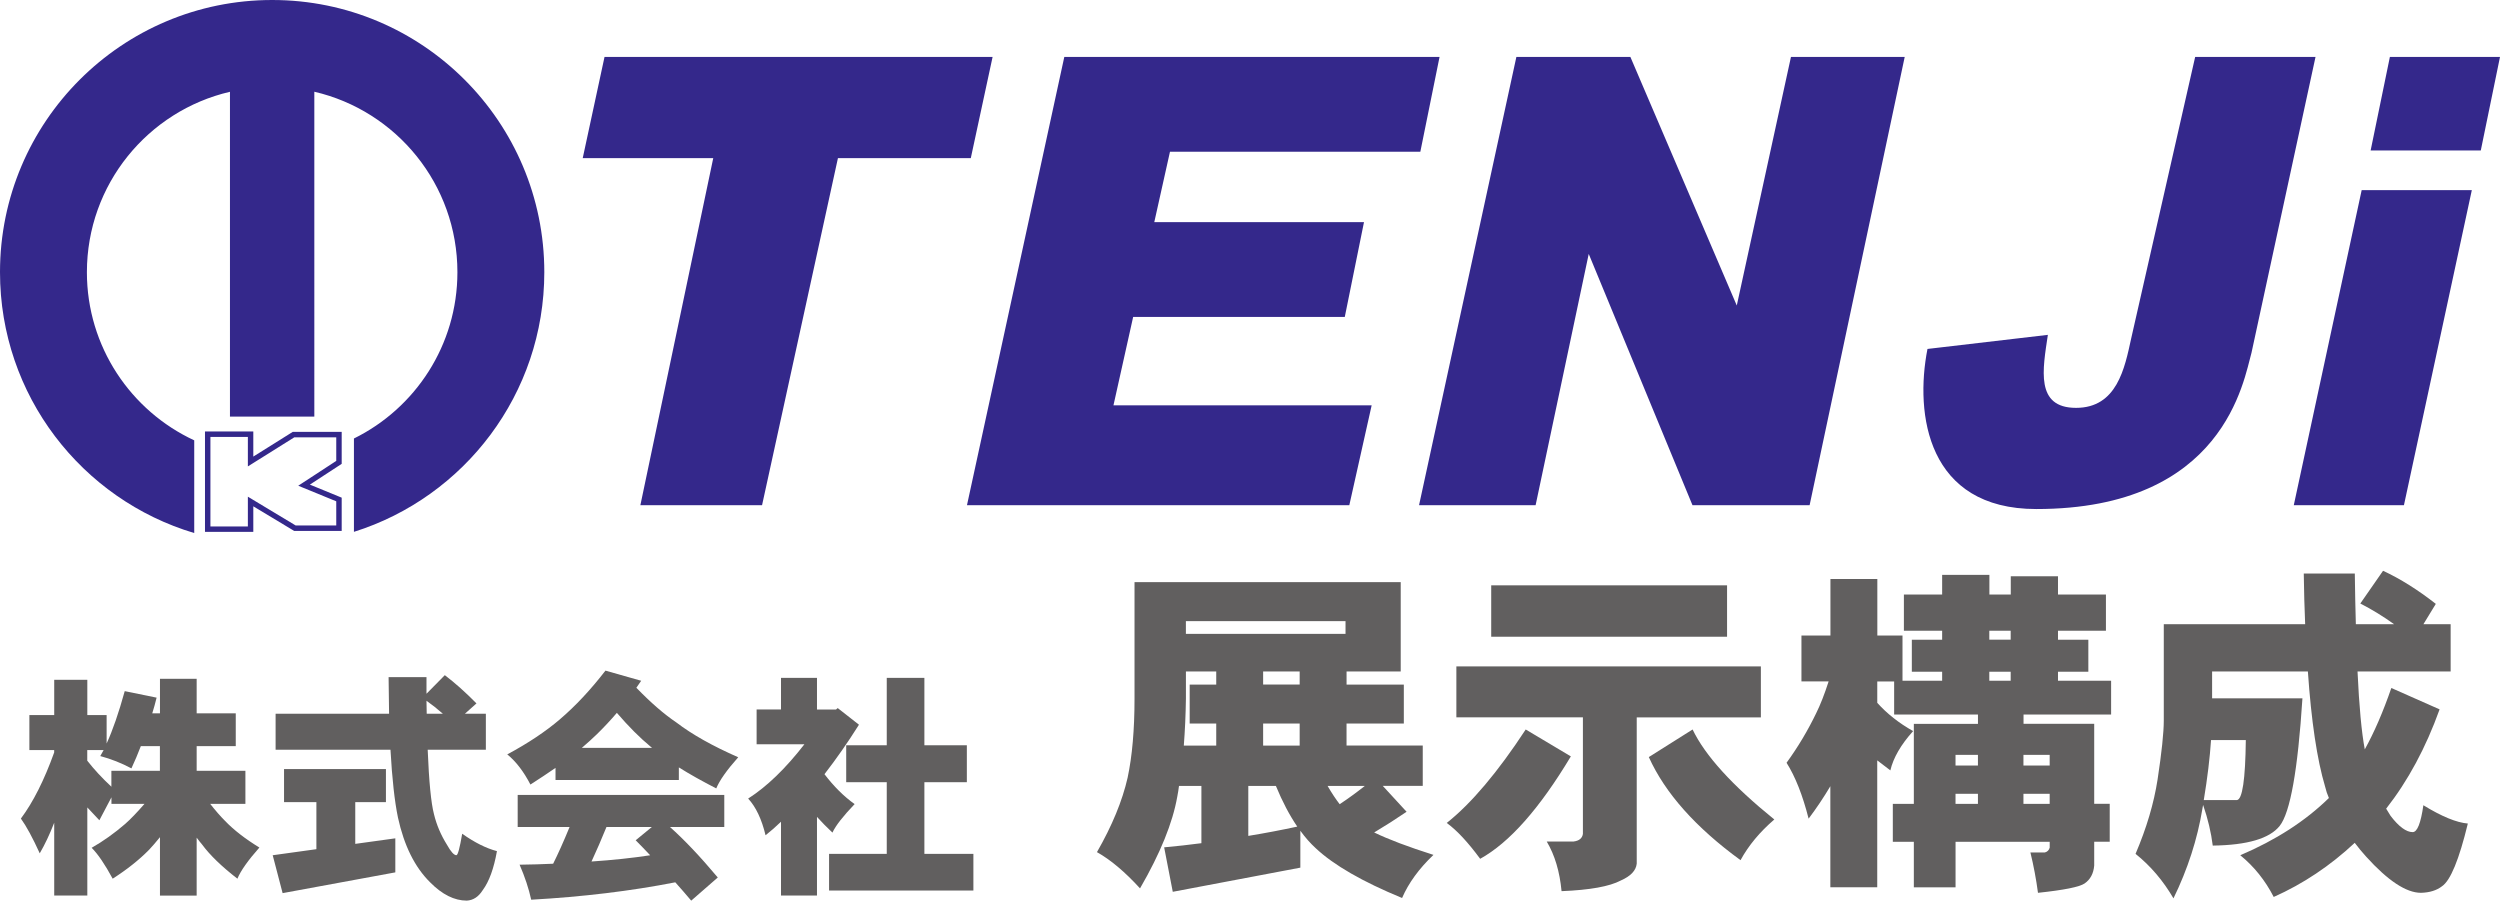
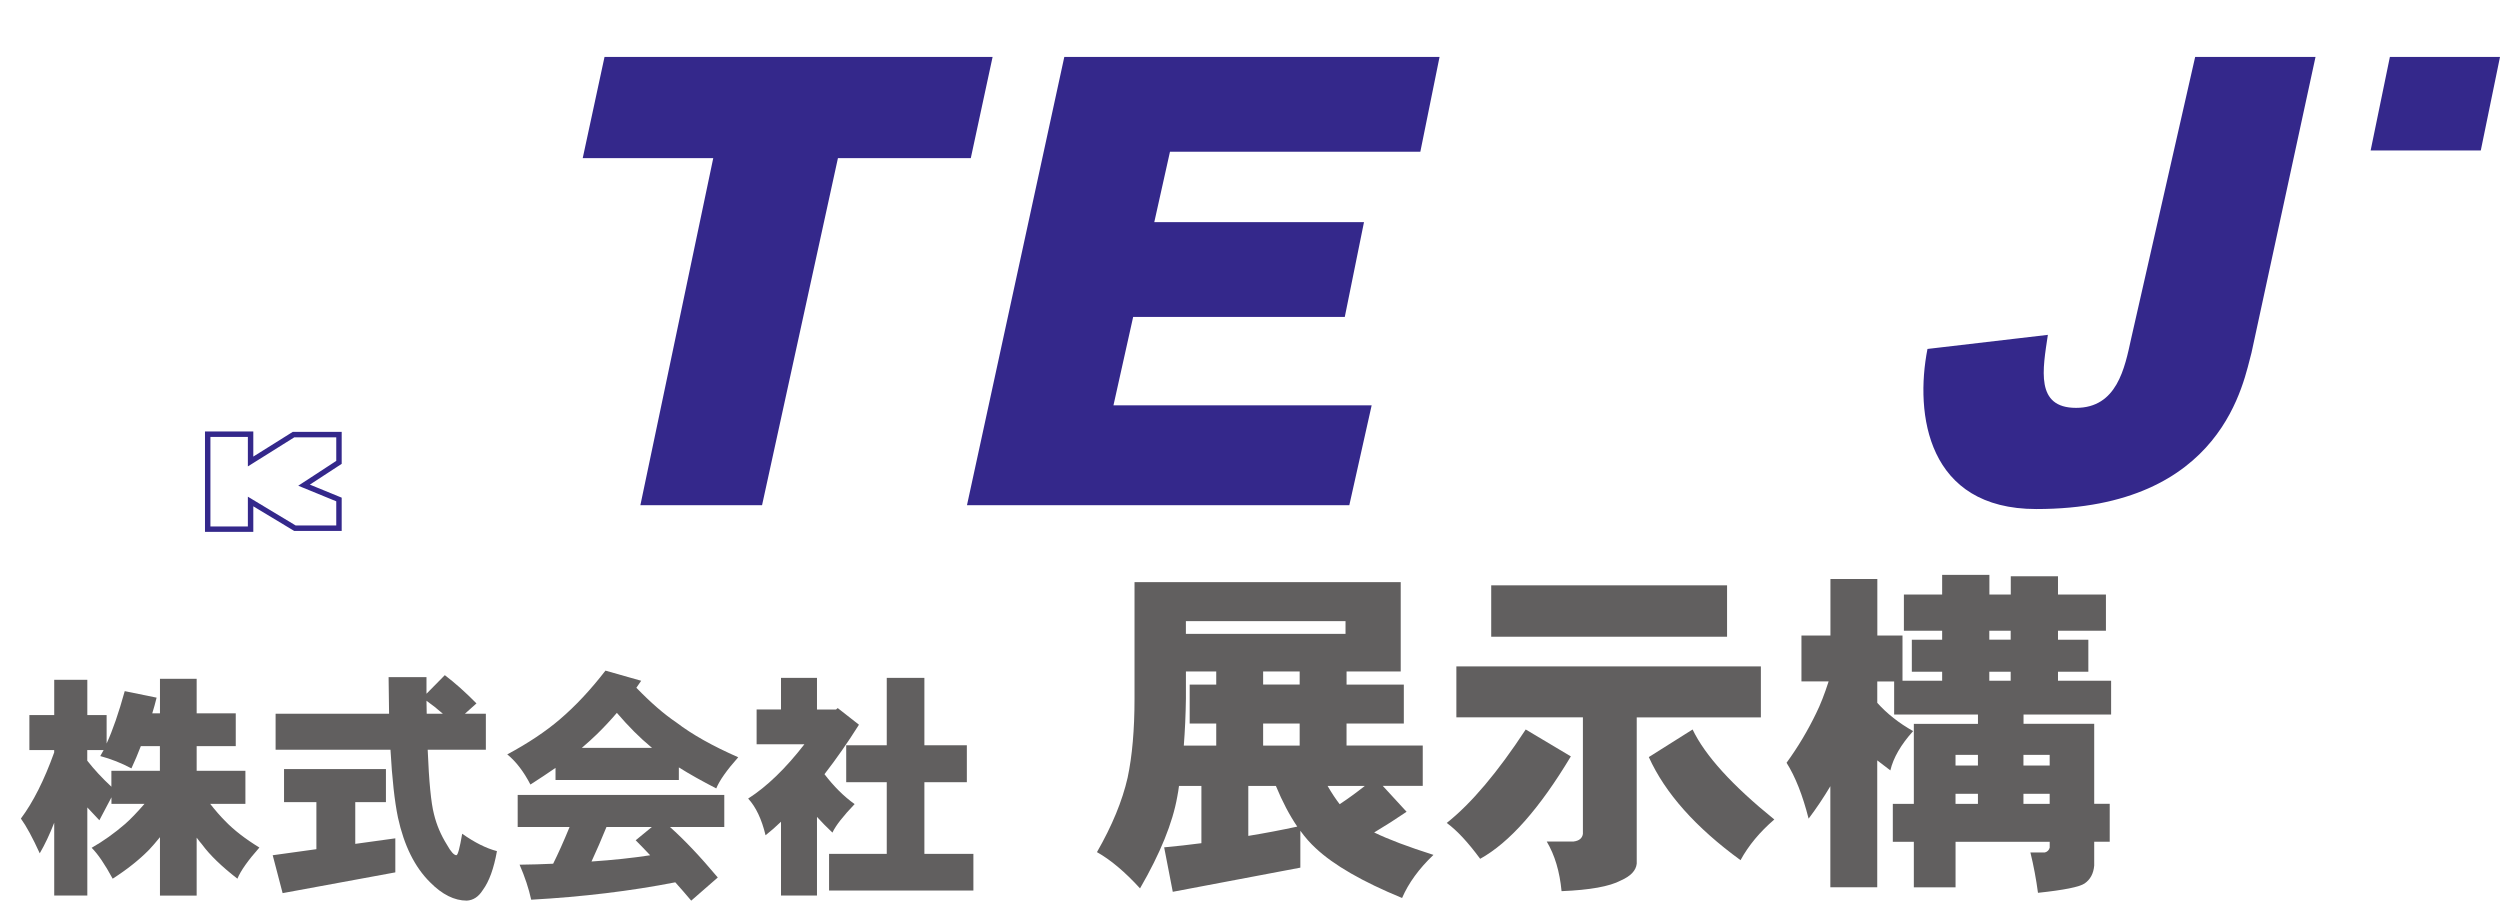
<svg xmlns="http://www.w3.org/2000/svg" id="_レイヤー_2" data-name="レイヤー 2" viewBox="0 0 771.89 278.08">
  <defs>
    <style>
      .cls-1 {
        fill: #615f5f;
      }

      .cls-2 {
        fill: #34288b;
      }

      .cls-3 {
        fill: none;
        stroke: #34288b;
        stroke-width: 1.68px;
      }
    </style>
  </defs>
  <g id="_レイヤー_1-2" data-name="レイヤー 1">
    <g>
      <polygon class="cls-2" points="306.47 17.58 186.65 17.58 179.92 48.82 220.22 48.82 197.72 155.98 235.29 155.98 258.72 48.82 299.74 48.82 306.47 17.58" />
      <polygon class="cls-2" points="438.54 46.84 444.47 17.58 328.61 17.58 298.56 155.98 416.61 155.98 423.51 125.14 343.79 125.14 349.87 97.85 415.21 97.85 421.14 68.59 356.39 68.59 361.24 46.84 438.54 46.84" />
-       <polygon class="cls-2" points="552.97 17.58 536.24 94.33 503.39 17.58 468.19 17.58 438.14 155.98 474.13 155.98 490.53 78.4 522.56 155.98 558.73 155.98 588.09 17.58 552.97 17.58" />
      <path class="cls-2" d="M677.77,17.58l-19.77,86.99c-1.98,9.09-4.36,21.36-17.01,21.36s-10.28-11.87-8.7-22.54l-37.17,4.35c-3.96,20.17-.06,49.43,33.6,49.43,58.13,0,64.06-39.94,66.44-48.24l19.77-91.35h-37.17Z" />
-       <polygon class="cls-2" points="763.19 58.71 729.18 58.71 708.22 155.98 742.23 155.98 763.19 58.71" />
      <polygon class="cls-2" points="771.89 17.58 737.89 17.58 731.95 46.45 765.96 46.45 771.89 17.58" />
-       <path class="cls-2" d="M84.04,0C37.62,0,0,37.62,0,84.04c0,38.05,25.28,70.19,59.97,80.54v-28.62c-19.57-9.09-33.14-28.92-33.14-51.91,0-27.11,18.85-49.81,44.17-55.71v100.28h26.05V28.32c25.33,5.89,44.18,28.6,44.18,55.72,0,22.53-13.02,42.02-31.95,51.35v28.82c34.07-10.71,58.78-42.56,58.78-80.17C168.06,37.62,130.45,0,84.04,0Z" />
      <polygon class="cls-3" points="77.37 163.38 77.37 154.84 91.05 163.08 104.66 163.08 104.66 154.22 93.88 149.8 104.66 142.76 104.66 134.19 90.62 134.19 77.37 142.49 77.37 134.06 64.13 134.06 64.13 163.38 77.37 163.38" />
    </g>
    <g>
      <path class="cls-1" d="M34.39,237.99v4.91c-2.88-2.68-5.36-5.36-7.45-8.04v-3.28h5.06c-.35.64-.7,1.27-1.04,1.86,3.33.89,6.53,2.16,9.62,3.8,1.04-2.24,2.01-4.52,2.9-6.86h5.89v7.61h-14.98ZM9.06,231.58h7.67v.74c-3.07,8.55-6.5,15.35-10.28,20.42,1.69,2.34,3.63,5.92,5.82,10.73,1.59-2.73,3.08-5.88,4.47-9.46v22.5h10.22v-27.21c1.14,1.25,2.38,2.56,3.72,3.96l3.73-7.08v2.01h10.21c-2.34,2.69-4.32,4.75-5.96,6.19-3.33,2.88-6.78,5.34-10.36,7.38,1.94,1.94,4.1,5.12,6.49,9.54,4.42-2.83,8.17-5.81,11.25-8.94.99-1.05,2.11-2.34,3.35-3.88v18.04h11.33v-17.89c.59.8,1.17,1.52,1.71,2.16,2.38,3.23,6,6.73,10.87,10.51,1-2.43,3.26-5.64,6.79-9.62-4.38-2.68-7.9-5.41-10.58-8.2-1.44-1.44-2.98-3.2-4.62-5.29h10.88v-10.2h-15.05v-7.61h12.07v-10.14h-12.07v-10.65h-11.33v10.65h-2.38c.5-1.59.94-3.2,1.34-4.84l-9.84-2.01c-1.84,6.66-3.7,12.05-5.59,16.17v-8.79h-5.96v-10.88h-10.22v10.88h-7.67v10.8Z" />
      <path class="cls-1" d="M85.11,220.38h35.02c-.05-3.53-.1-7.3-.15-11.32h11.7v5.14l5.66-5.74c3.13,2.38,6.39,5.29,9.77,8.72l-3.58,3.2h6.48v11.1h-17.96c.4,9.84,1.04,16.48,1.94,19.9.79,3.28,2.13,6.44,4.02,9.46,1.19,2.14,2.16,3.21,2.9,3.21.45,0,1.04-2.21,1.79-6.63,3.88,2.74,7.46,4.52,10.73,5.37-.95,5.36-2.41,9.39-4.4,12.07-1.29,2.04-2.93,3.11-4.92,3.21-3.82,0-7.6-1.88-11.33-5.67-4.72-4.67-8.02-11.32-9.91-19.97-1.04-5.01-1.81-11.99-2.31-20.94h-35.47v-11.1ZM136.75,220.38c-1.64-1.44-3.33-2.78-5.07-4.02.05,1.39.07,2.73.07,4.02h4.99ZM87.71,237.45h31.45v10.21h-9.47v12.89l12.37-1.71v10.51l-34.8,6.41-3.06-11.7,13.49-1.87v-14.53h-9.99v-10.21Z" />
      <path class="cls-1" d="M184.34,226.65c2.18-2.14,4.22-4.32,6.12-6.55,3.63,4.23,7.12,7.72,10.5,10.51.1.1.23.19.37.3h-21.69c1.69-1.44,3.25-2.86,4.69-4.25ZM172.94,222.04c-4.47,3.82-9.91,7.45-16.32,10.88,2.68,2.18,5.07,5.29,7.15,9.31,2.74-1.74,5.31-3.46,7.75-5.14v3.73h38.08v-3.88c3.33,2.09,7.18,4.25,11.55,6.49.99-2.44,3.25-5.65,6.78-9.62-7.9-3.47-14.26-7.05-19.08-10.73-3.83-2.58-7.95-6.16-12.37-10.73.5-.75.99-1.47,1.49-2.16l-11.03-3.13c-4.57,5.91-9.24,10.91-14.01,14.98ZM159.83,255.35h16.03c-1.84,4.48-3.53,8.25-5.07,11.33-3.33.15-6.78.26-10.36.3,1.64,3.78,2.83,7.37,3.58,10.81,15.95-.89,30.78-2.69,44.49-5.37,1.74,1.94,3.38,3.83,4.92,5.66l8.2-7.15c-5.46-6.51-10.39-11.7-14.75-15.58h16.76v-9.91h-63.79v9.91ZM182.63,266c1.59-3.43,3.13-6.98,4.62-10.66h14.01l-4.99,4.1c1.54,1.54,3.02,3.09,4.47,4.63-5.46.84-11.5,1.48-18.11,1.93Z" />
      <path class="cls-1" d="M241.14,209.3h11.11v9.77h5.88l.52-.45,6.56,5.14c-3.48,5.52-7.03,10.61-10.65,15.27,2.88,3.78,5.98,6.86,9.31,9.24-3.57,3.73-5.86,6.66-6.85,8.8-1.74-1.64-3.33-3.25-4.77-4.85v24.29h-11.11v-22.8c-1.54,1.5-3.13,2.88-4.77,4.18-1.19-4.96-2.98-8.74-5.37-11.33,5.76-3.68,11.55-9.26,17.37-16.77h-14.76v-10.73h7.53v-9.77ZM273.78,209.3h11.63v20.8h13.11v11.4h-13.11v22.13h15.13v11.32h-44.56v-11.32h17.81v-22.13h-12.52v-11.4h12.52v-20.8Z" />
      <path class="cls-1" d="M415.44,191.77v3.94h-49.29v-3.94h49.29ZM375.52,207.32v4.05h-8.2v12.02h8.2v6.81h-10.01c.36-4.68.58-9.5.65-14.48v-8.41h9.36ZM390,223.39h11.28v6.81h-11.28v-6.81ZM415.76,223.39h17.68v-12.02h-17.68v-4.05h16.72v-27.58h-82.19v35.98c0,9.58-.71,17.72-2.13,24.39-1.63,7.17-4.79,14.83-9.47,22.99,4.19,2.35,8.62,6.07,13.3,11.19,6.25-10.79,10.08-20.23,11.5-28.32.21-1.06.39-2.16.53-3.3h6.92v17.67c-3.76.5-7.59.92-11.5,1.28l2.66,13.73,39.39-7.46v-11.39c1.49,2.06,3.08,3.87,4.79,5.43,5.53,5.18,14.4,10.3,26.62,15.33,1.99-4.61,5.21-9.05,9.69-13.31-7.81-2.48-13.91-4.79-18.31-6.92,3.33-1.99,6.67-4.12,10.01-6.39l-7.35-7.99h12.34v-12.46h-23.53v-6.81ZM409.9,242.66h11.5c-2.7,2.13-5.29,4.01-7.77,5.64-1.21-1.56-2.45-3.44-3.73-5.64ZM385.42,258.1v-15.44h8.52c1.99,4.83,4.19,9.02,6.6,12.56-4.9,1.06-9.94,2.02-15.12,2.87ZM390,211.36v-4.05h11.28v4.05h-11.28Z" />
      <path class="cls-1" d="M460.42,180.73h72.82v15.86h-72.82v-15.86ZM449.67,205.75h94.01v15.75h-38.33v45.14c-.21,2.13-1.85,3.87-4.9,5.21-3.48,1.85-9.58,2.95-18.31,3.3-.57-6.04-2.09-11.14-4.58-15.33h8.3c1.7-.21,2.66-.99,2.87-2.34v-35.99h-39.07v-15.75ZM471.07,225.23l13.94,8.31c-9.66,16.11-18.98,26.65-28,31.62-3.76-5.11-7.2-8.8-10.32-11.07,7.6-6.03,15.73-15.65,24.38-28.85ZM522.6,225.23c3.83,8.02,12.24,17.28,25.23,27.79-4.47,3.83-7.95,8.02-10.43,12.56-13.84-10.08-23.28-20.69-28.32-31.83l13.52-8.52Z" />
      <path class="cls-1" d="M624.75,245.1h8.1v3.09h-8.1v-3.09ZM556.19,210.39h8.41c-1.28,3.98-2.56,7.24-3.83,9.79-2.56,5.32-5.61,10.44-9.16,15.33,2.69,4.26,4.97,10,6.81,17.25,2.41-3.19,4.65-6.53,6.71-10.01v31.2h14.48v-39.18c1.28,1,2.62,2.02,4.05,3.09.92-3.9,3.26-7.95,7.03-12.13-4.41-2.49-8.09-5.4-11.07-8.73v-6.6h5.21v10.22h25.88v2.87h-19.8v24.7h-6.49v11.71h6.49v14.06h12.88v-14.06h29.07v1.81c-.22.78-.71,1.28-1.49,1.49h-4.47c.99,4.04,1.77,8.2,2.34,12.46,8.02-.85,12.81-1.81,14.38-2.88,1.77-1.21,2.77-3.06,2.98-5.54v-7.35h4.79v-11.71h-4.79v-24.7h-21.82v-2.87h27.04v-10.43h-16.4v-2.77h9.37v-9.9h-9.37v-2.76h14.8v-11.19h-14.8v-5.64h-14.58v5.64h-6.6v-6.06h-14.59v6.06h-11.81v11.19h11.81v2.76h-9.36v9.9h9.36v2.77h-12.24v-13.96h-7.77v-17.46h-14.48v17.46h-8.95v14.16ZM603.78,245.1h6.92v3.09h-6.92v-3.09ZM614.21,207.41h6.6v2.77h-6.6v-2.77ZM614.21,194.74h6.6v2.76h-6.6v-2.76ZM603.78,233.06h6.92v3.3h-6.92v-3.3ZM632.85,233.06v3.3h-8.1v-3.3h8.1Z" />
-       <path class="cls-1" d="M682.66,228.5h10.75c-.14,12.21-1.06,18.38-2.76,18.53h-10.22c1.14-6.88,1.88-13.06,2.24-18.53ZM712.57,207.31c1.06,15.4,2.84,27.26,5.32,35.56.28,1.21.67,2.38,1.17,3.52-7.24,7.09-16.36,12.98-27.36,17.67,4.26,3.48,7.7,7.77,10.32,12.88,9.09-4.04,17.43-9.62,25.02-16.71,1.06,1.42,2.23,2.84,3.51,4.25,6.74,7.46,12.39,11.18,16.93,11.18,2.7-.07,4.86-.75,6.5-2.02,2.62-1.77,5.28-8.23,7.98-19.37-3.48-.29-8.06-2.17-13.73-5.65-.79,5.54-1.88,8.3-3.3,8.3-1.98,0-4.26-1.67-6.81-5-.43-.71-.89-1.45-1.38-2.24,6.74-8.59,12.24-18.8,16.5-30.66l-14.9-6.6c-2.55,7.38-5.29,13.7-8.2,18.95-.99-5.25-1.74-13.27-2.24-24.06h28.75v-14.58h-8.41l3.83-6.28c-5.53-4.34-10.96-7.74-16.29-10.22l-7.02,10.11c3.62,1.85,7.09,3.98,10.43,6.39h-11.81c-.14-4.83-.25-10.04-.32-15.65h-15.76c.07,5.47.22,10.68.43,15.65h-43.65v29.7c0,3.76-.64,9.83-1.91,18.21-1.14,7.38-3.41,15.04-6.81,22.99,4.61,3.69,8.52,8.27,11.71,13.74,4.4-9.02,7.38-18.24,8.94-27.68.07-.42.14-.82.21-1.17,1.49,4.33,2.48,8.52,2.98,12.56,10.65-.14,17.53-2.16,20.66-6.07,3.26-4.11,5.61-17.24,7.03-39.39h-27.89v-8.31h29.6Z" />
    </g>
  </g>
</svg>